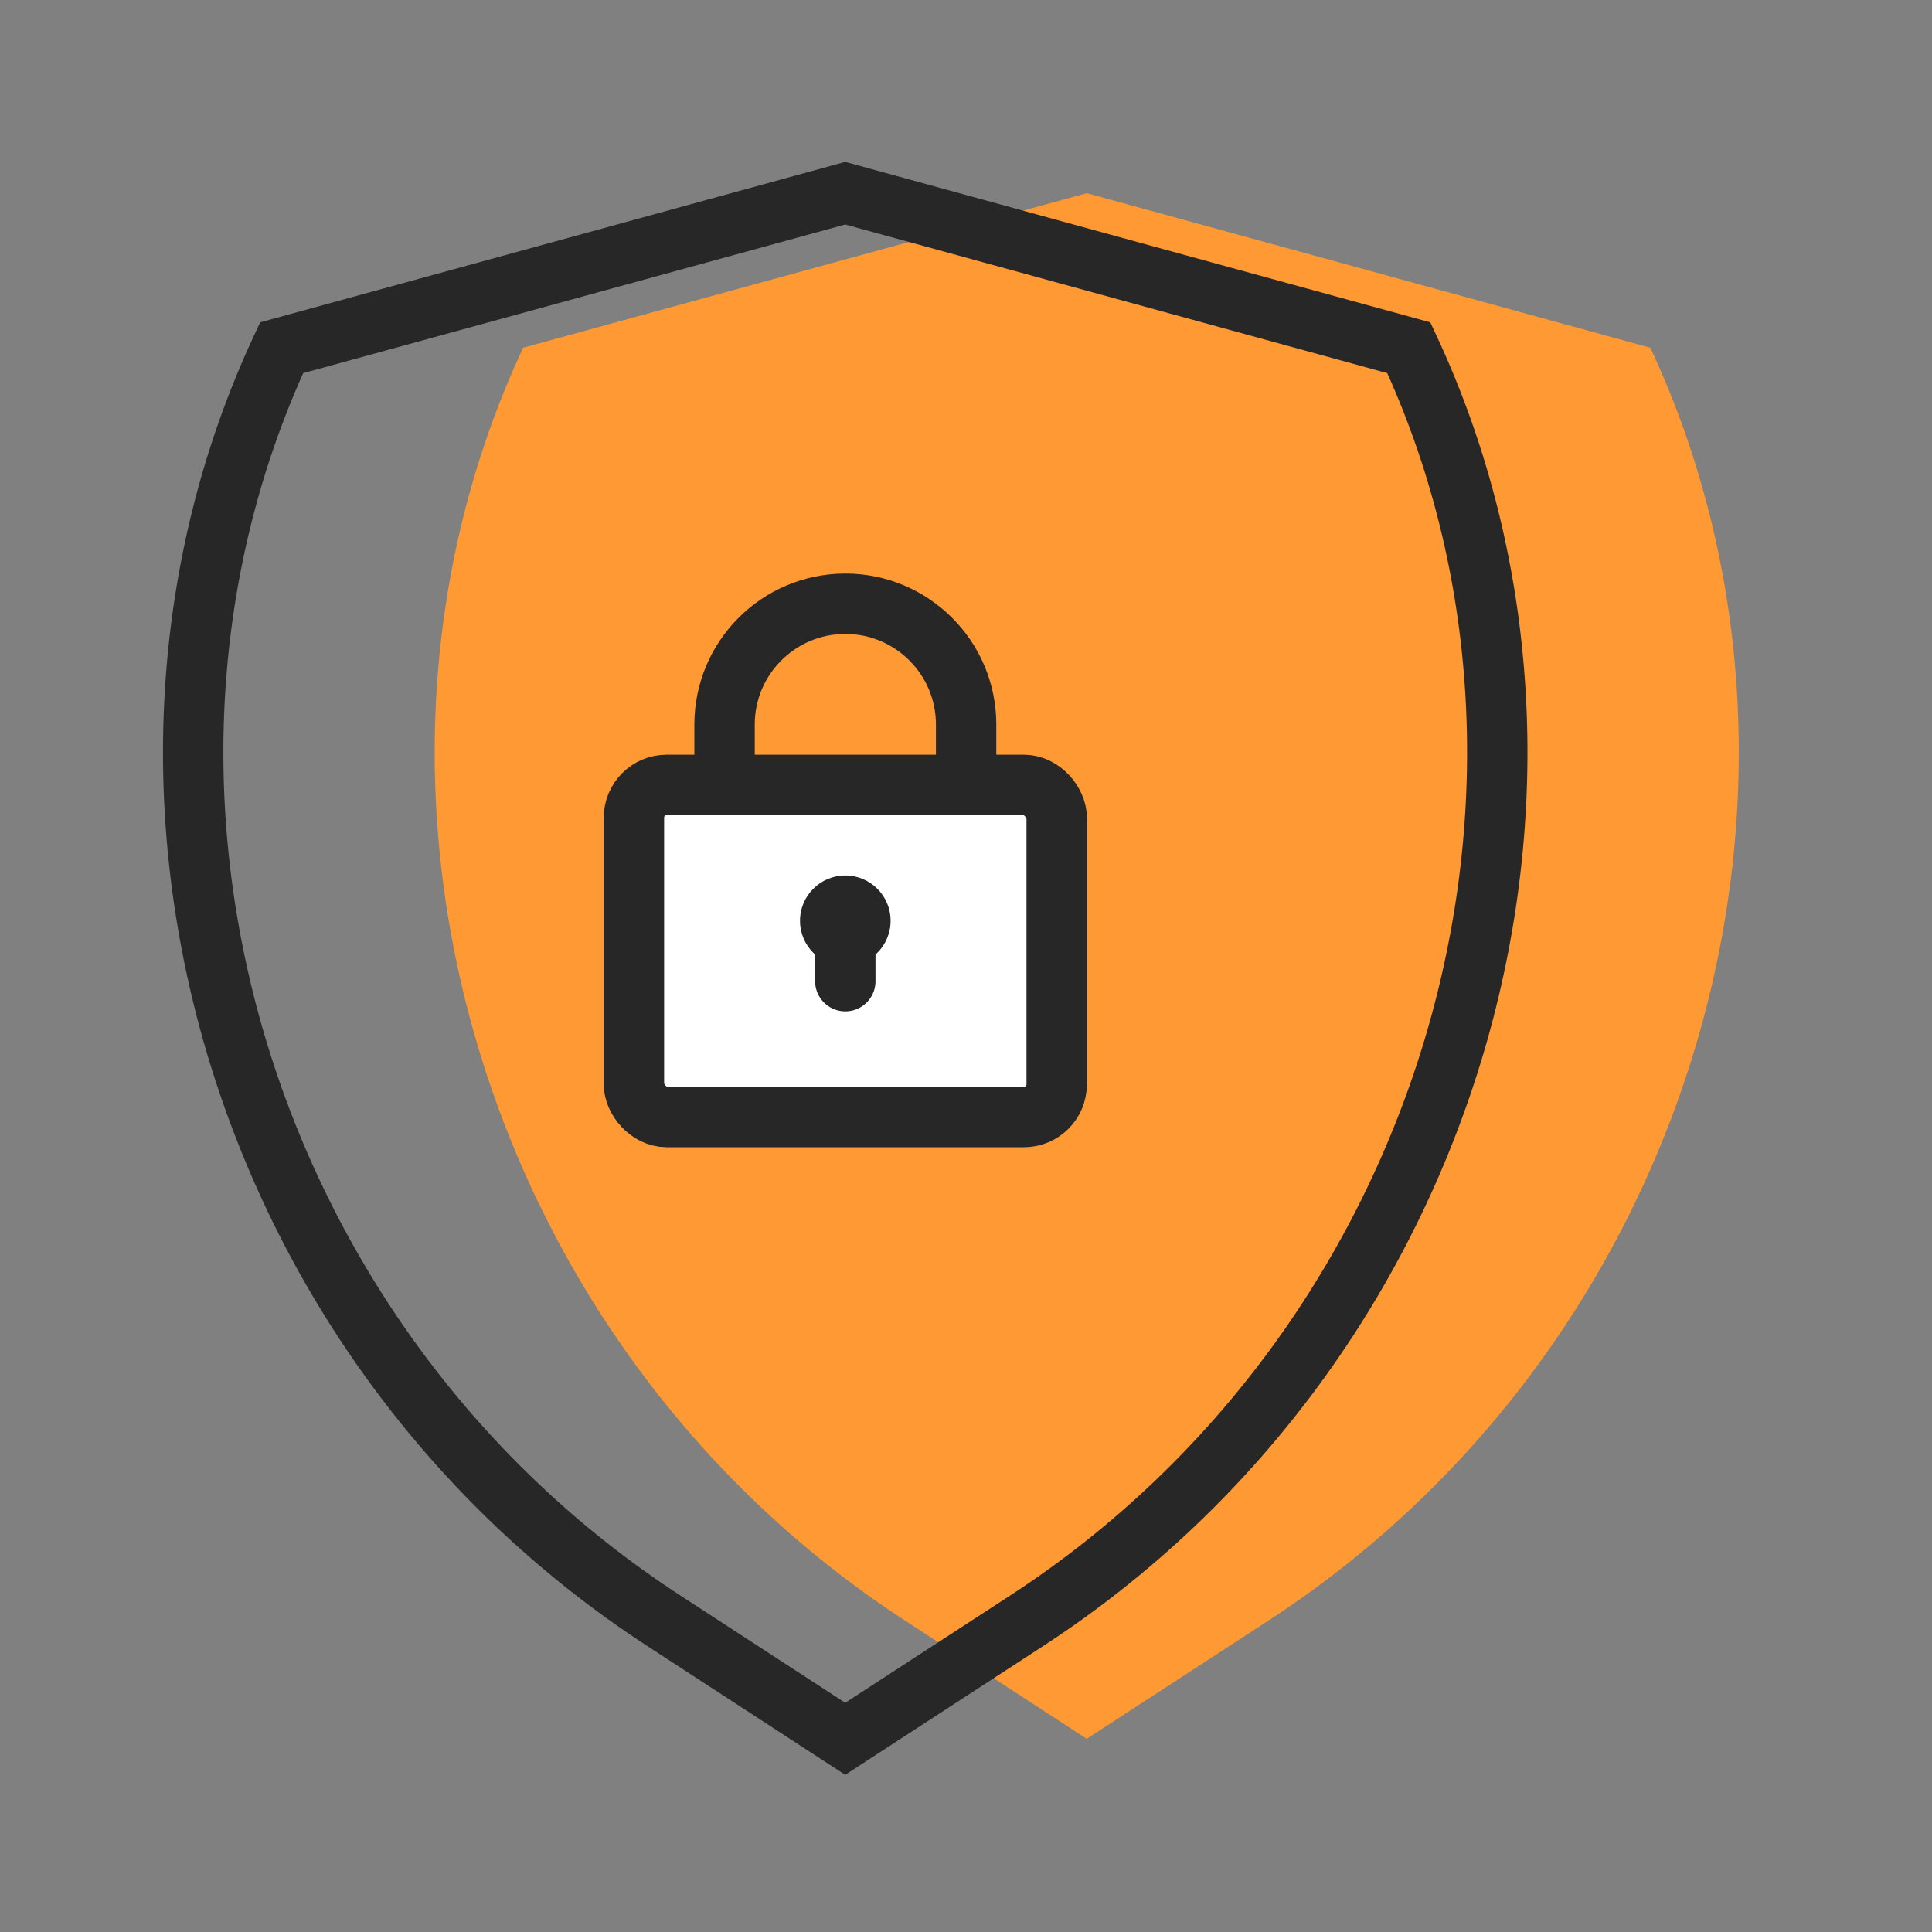
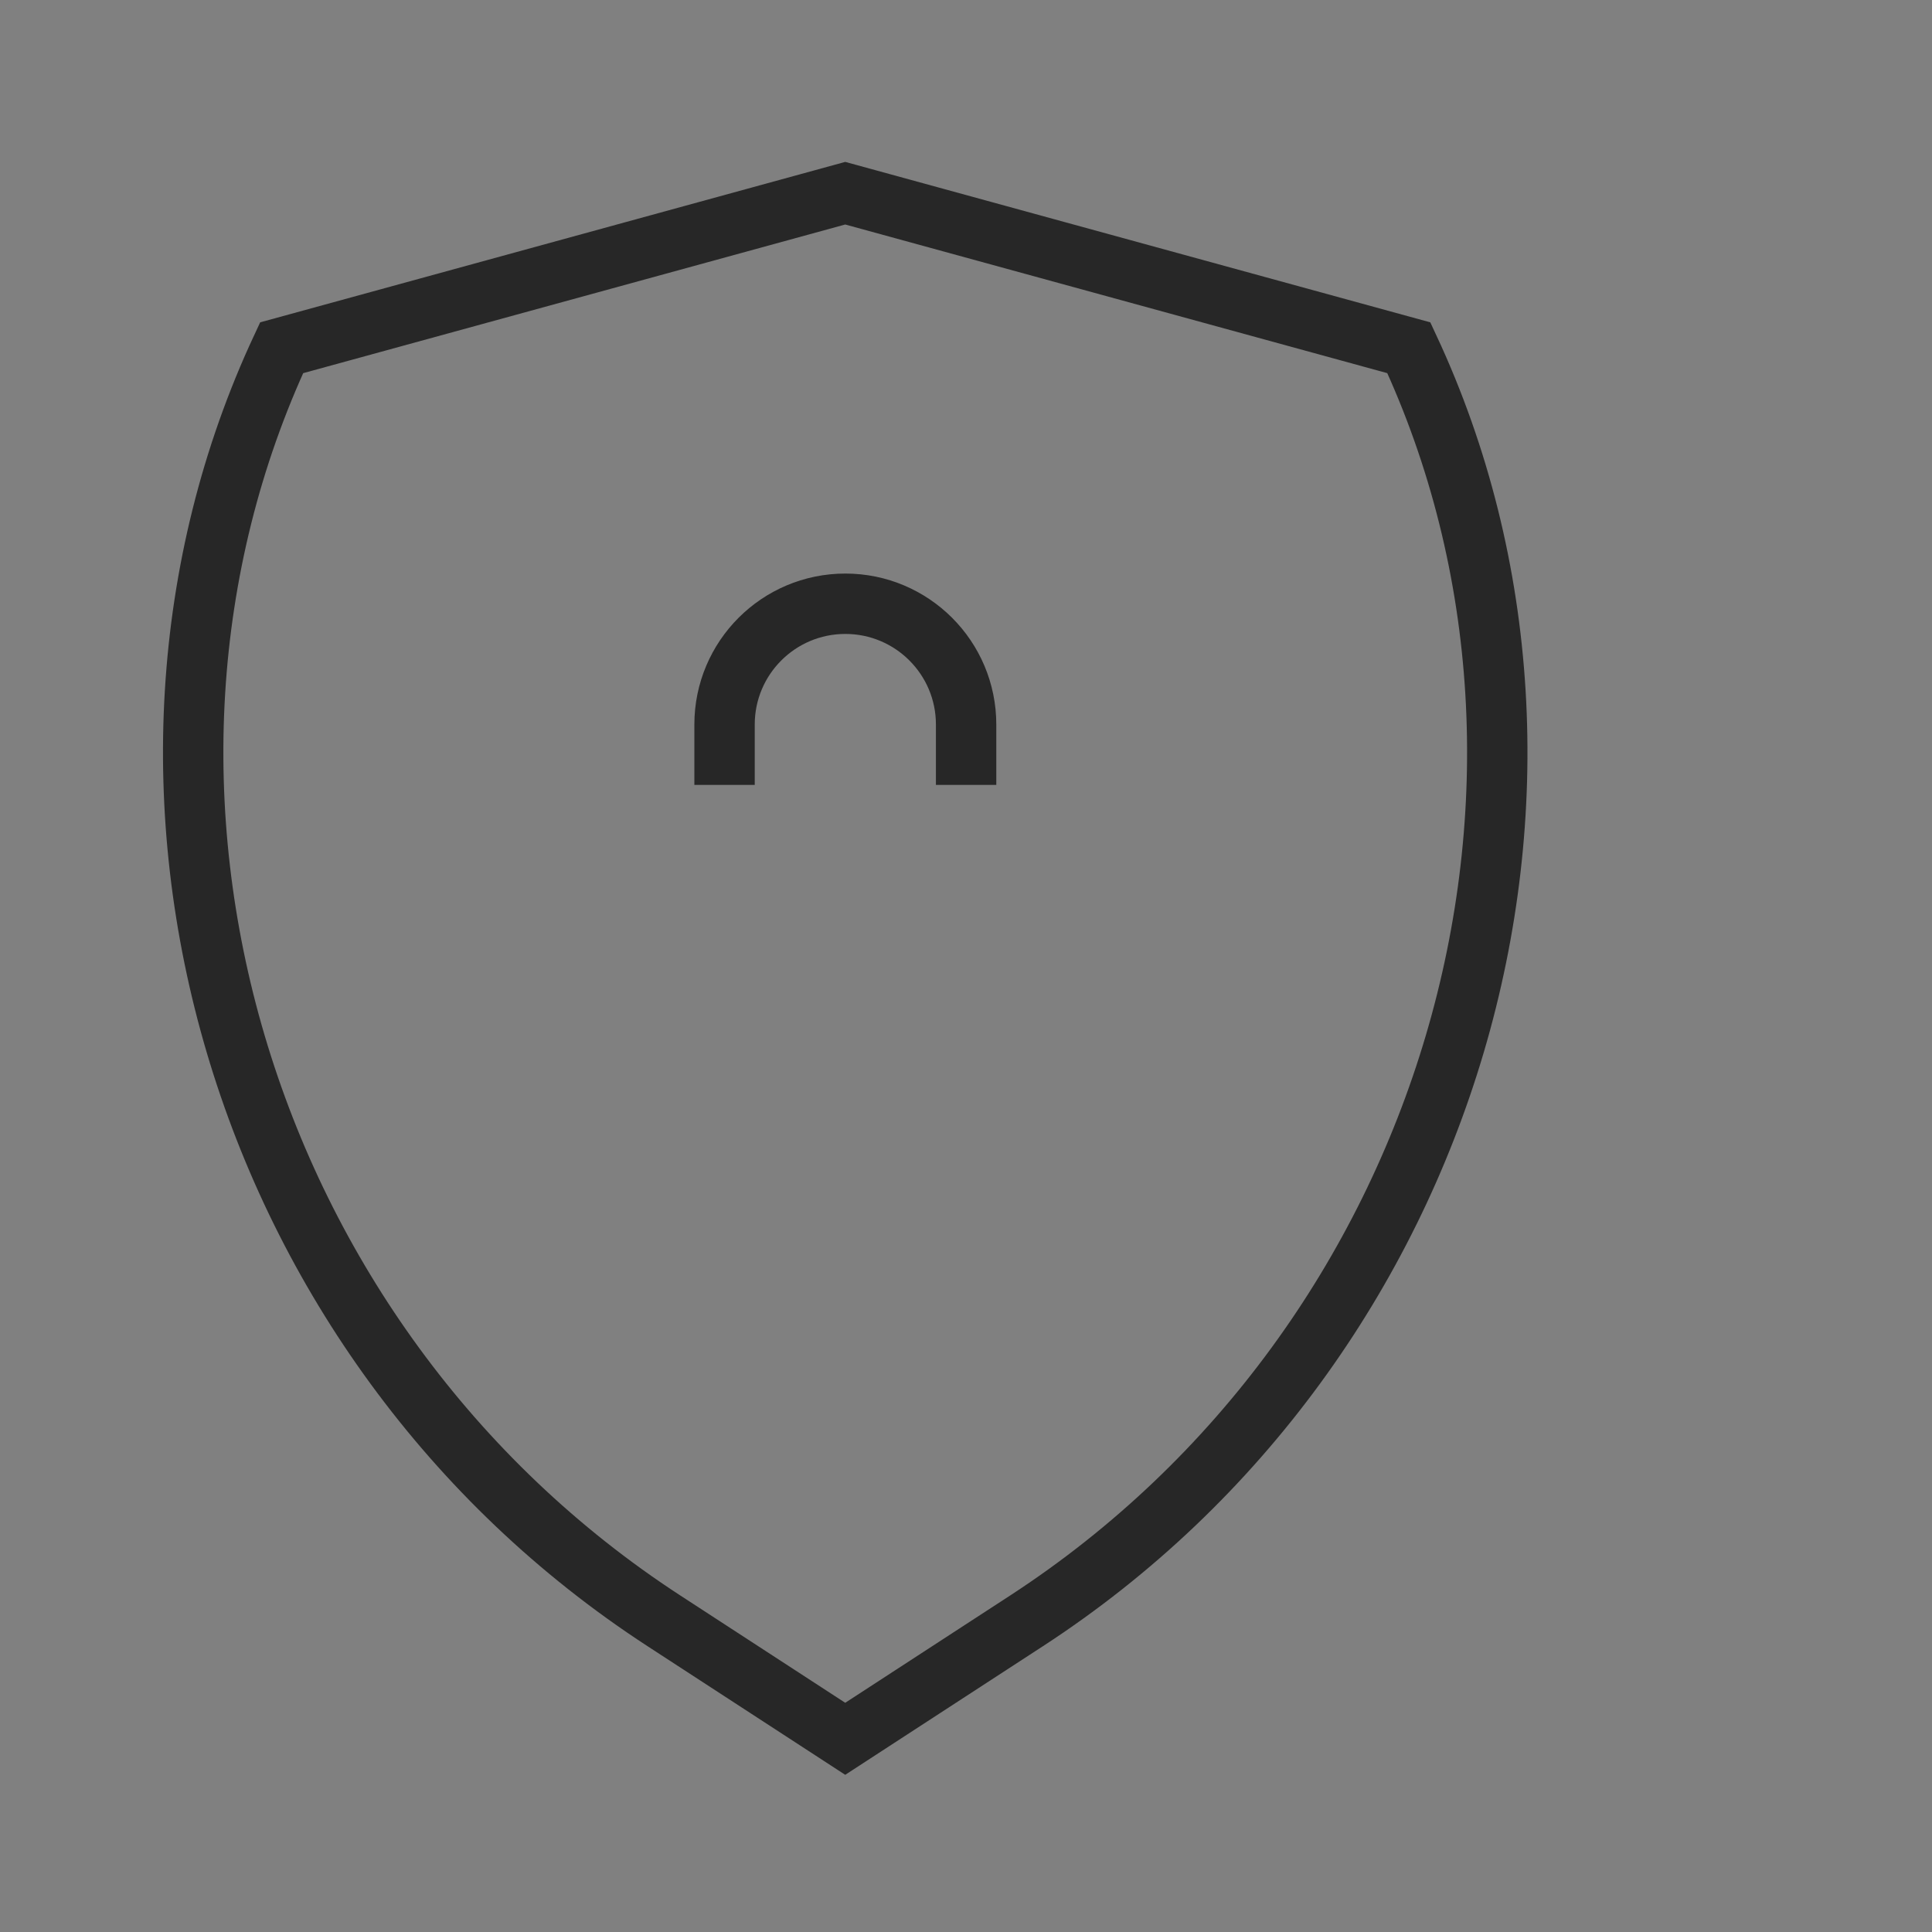
<svg xmlns="http://www.w3.org/2000/svg" width="72" height="72" viewBox="0 0 72 72" fill="none">
  <rect x="0" y="0" width="72" height="72" fill="#808080" stroke="none" />
-   <path d="M40.499 64.8L33.743 60.405C17.785 50.022 11.887 29.258 19.495 12.96L40.499 7.2L61.504 12.96C69.112 29.258 63.214 50.022 47.255 60.405L40.499 64.8Z" fill="#FF9933" />
  <path d="M31.499 64.8L24.744 60.405C8.785 50.022 2.887 29.258 10.495 12.96L31.499 7.2L52.504 12.96C60.111 29.258 54.214 50.022 38.255 60.405L31.499 64.8Z" stroke="#272727" stroke-width="2.25" />
-   <rect x="23.625" y="29.251" width="15.754" height="12.378" rx="1.219" fill="white" stroke="#272727" stroke-width="2.25" />
  <path d="M36.004 29.252V27.001C36.004 24.515 33.989 22.5 31.503 22.5C29.017 22.5 27.002 24.515 27.002 27.001V29.252" stroke="#272727" stroke-width="2.25" />
-   <circle cx="31.502" cy="34.315" r="1.688" fill="#272727" />
-   <path d="M31.502 35.44L31.502 36.566" stroke="#272727" stroke-width="2.25" stroke-linecap="round" />
</svg>